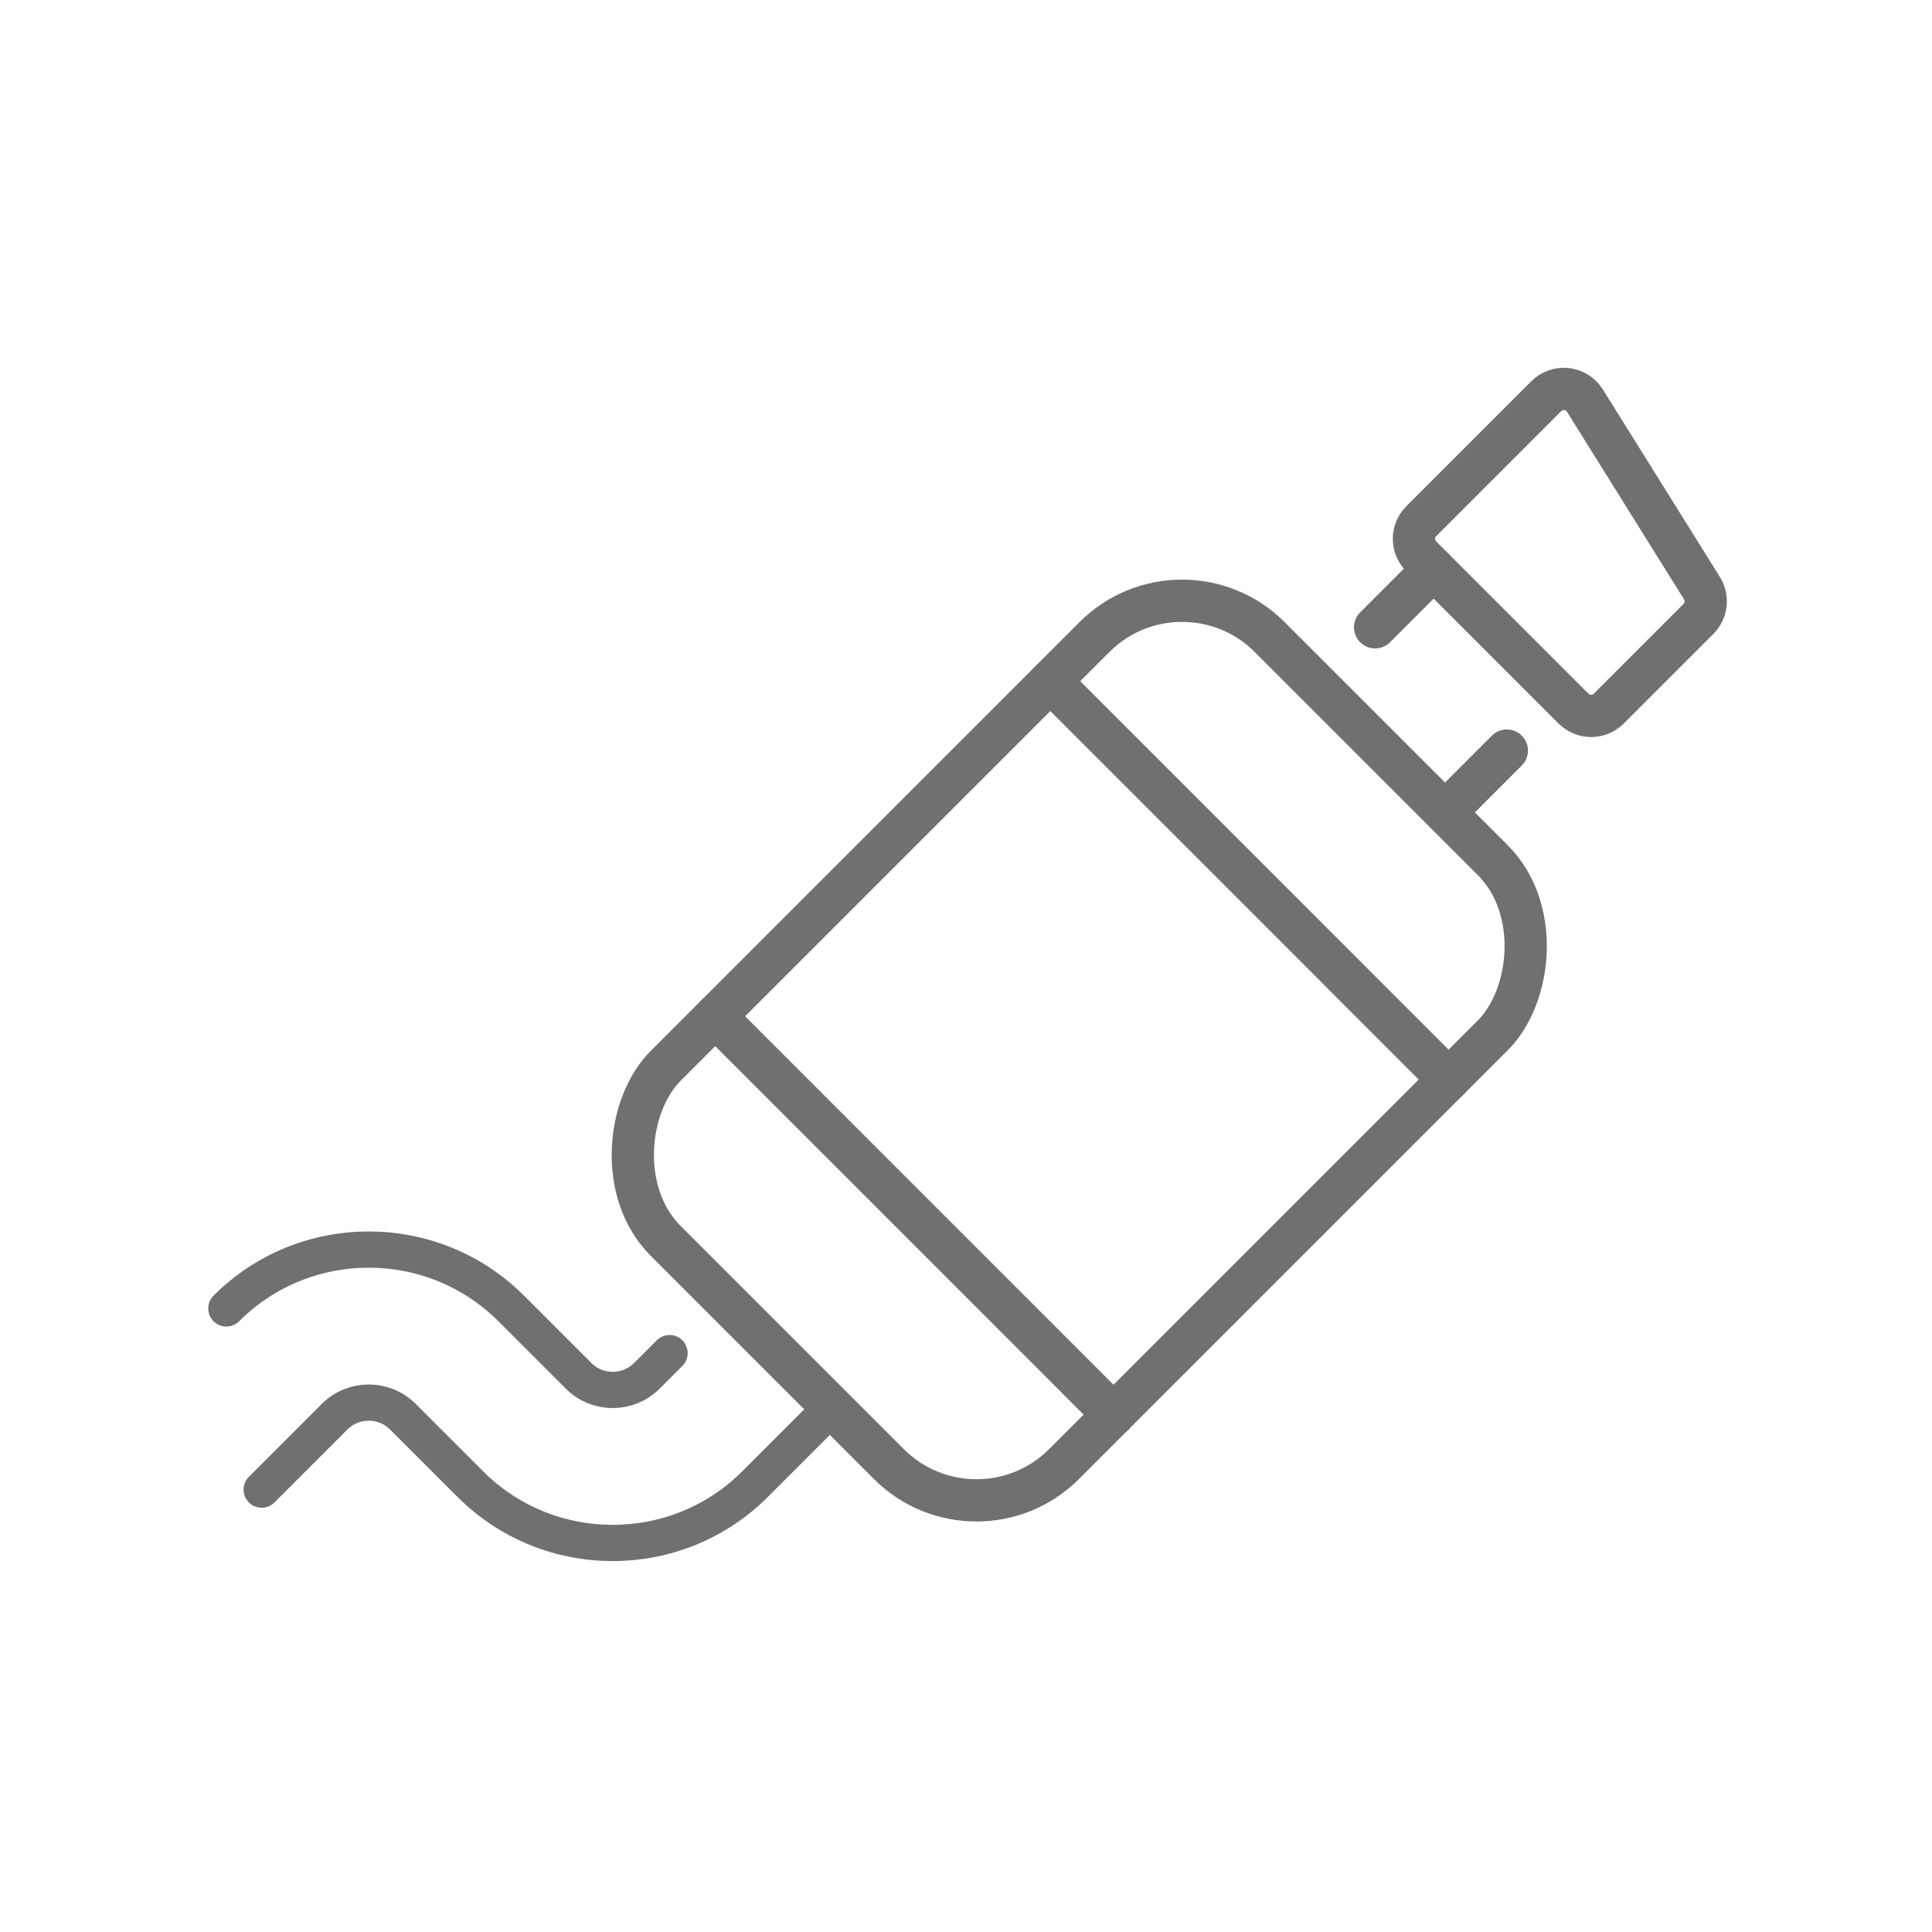
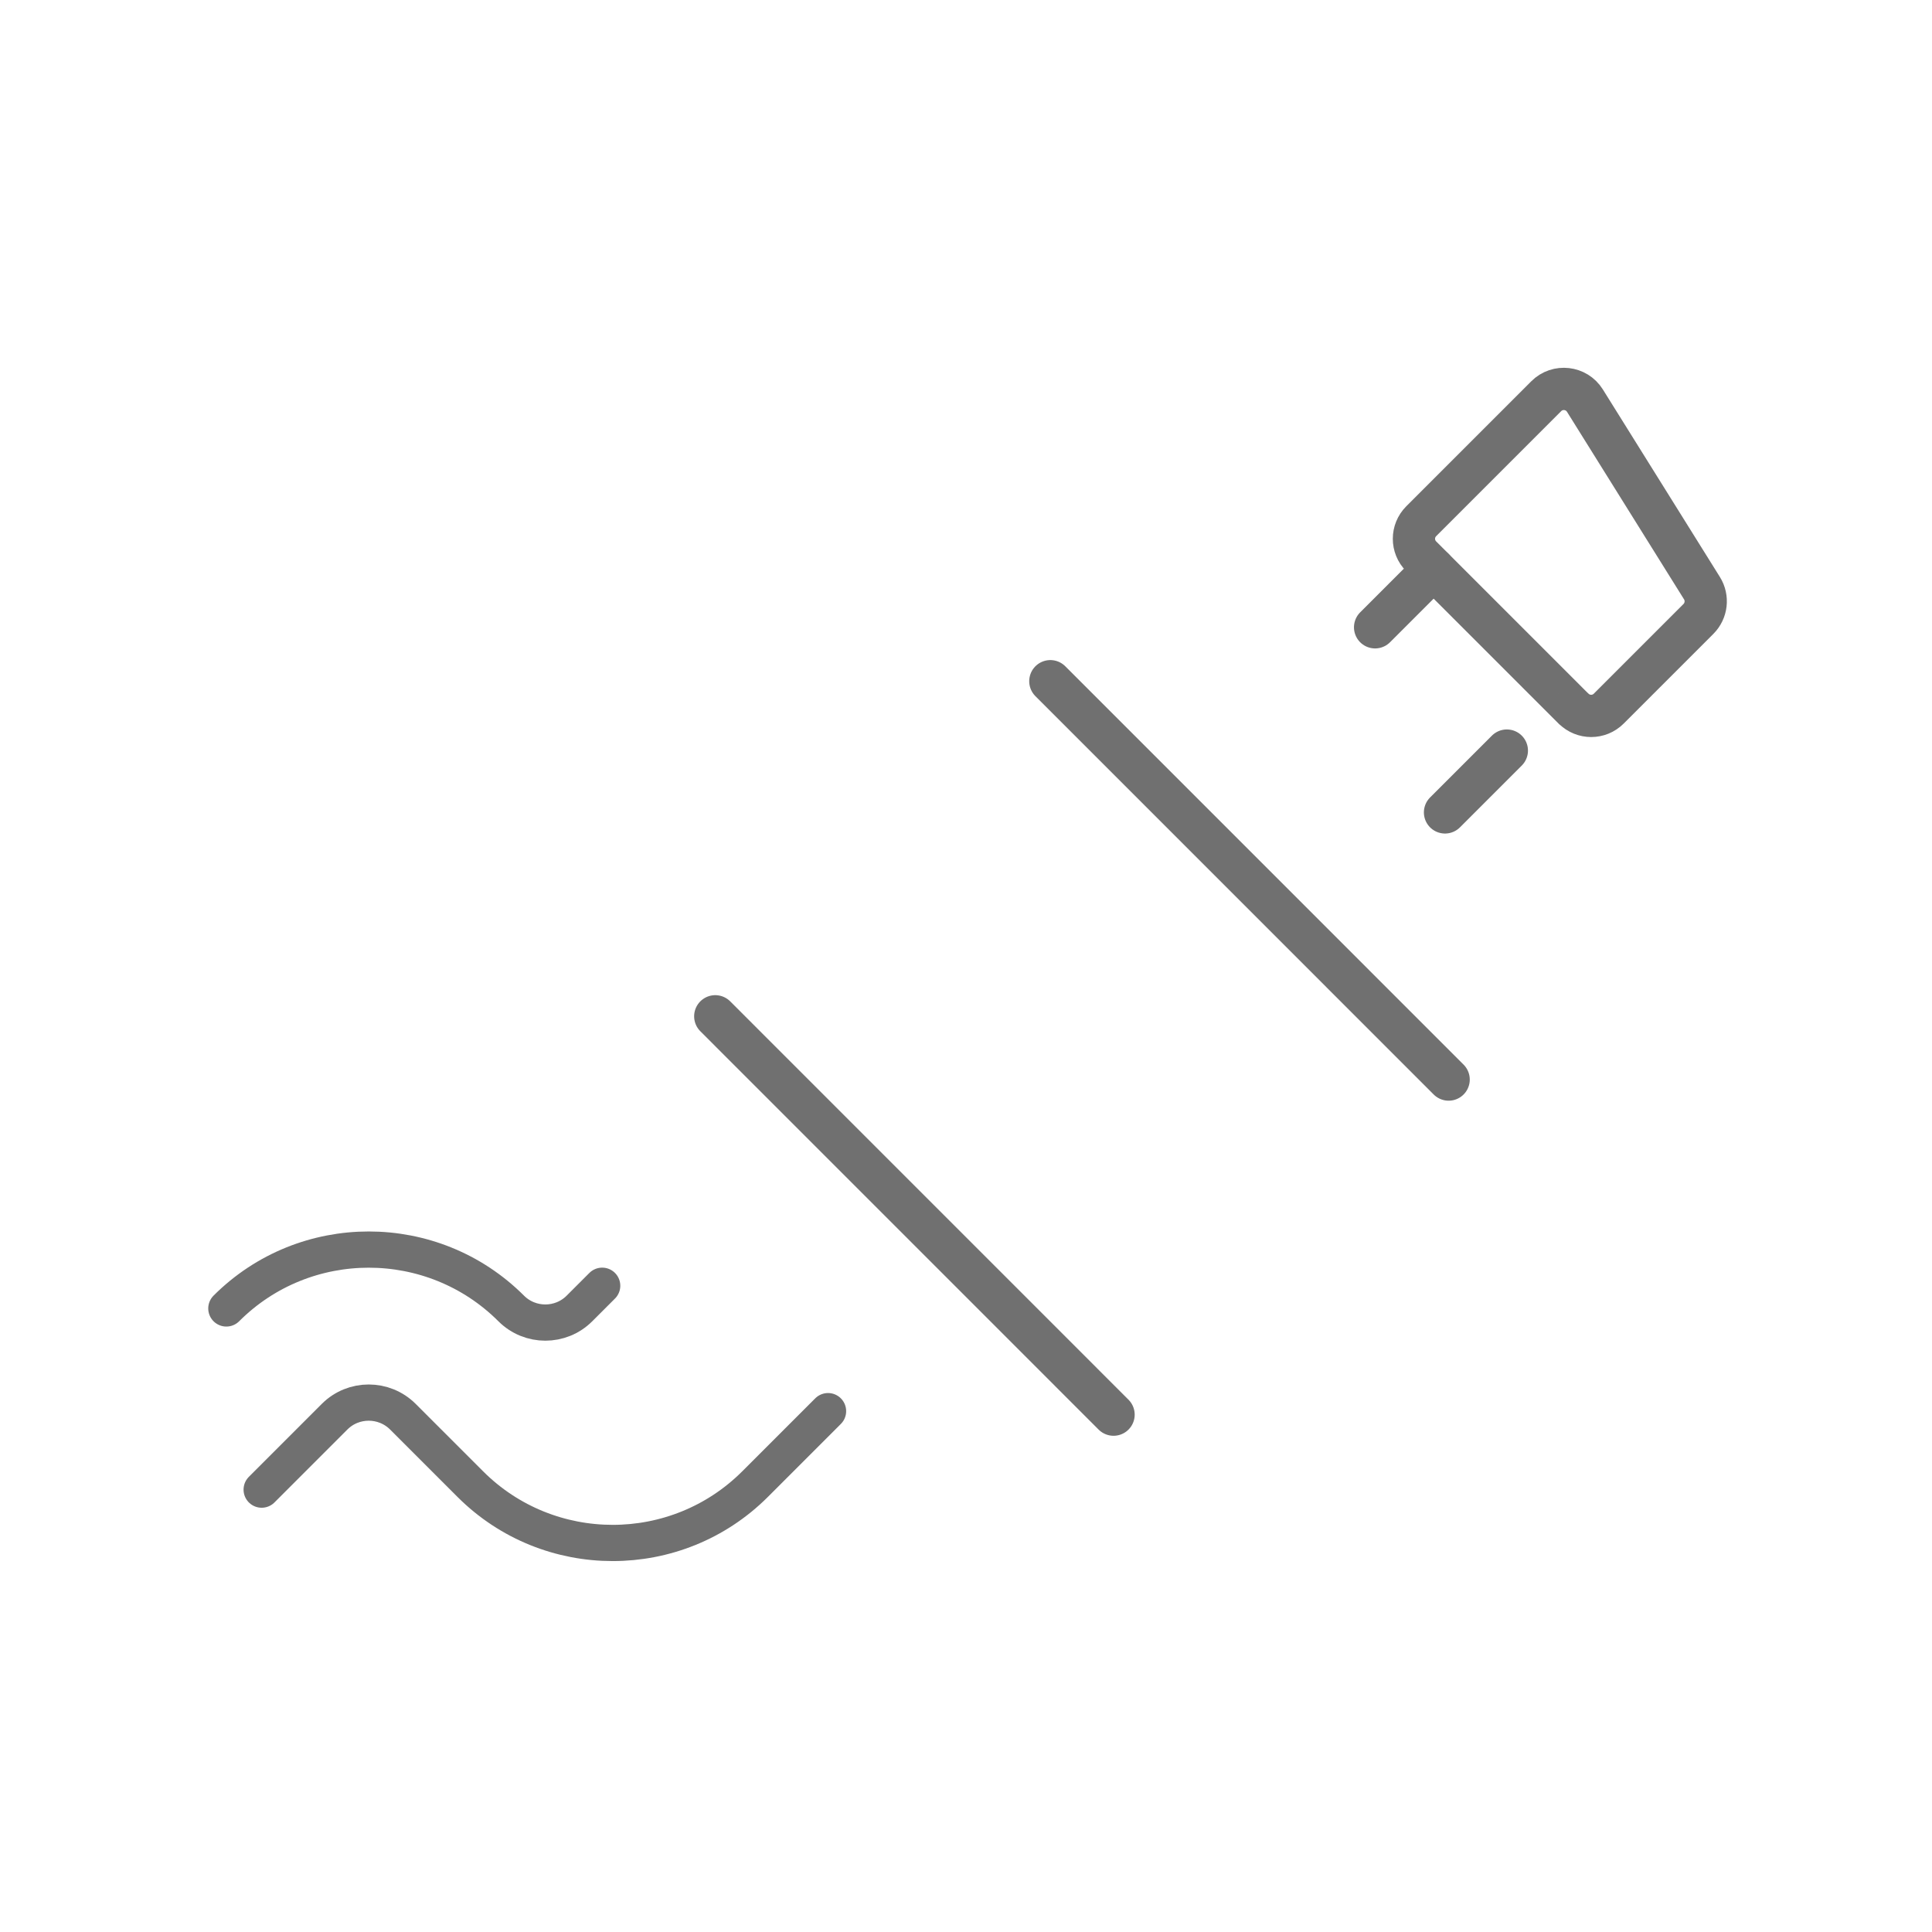
<svg xmlns="http://www.w3.org/2000/svg" id="_ëÎÓÈ_2" data-name="ëÎÓÈ_2" viewBox="0 0 320 320">
  <defs>
    <style>
      .cls-1 {
        stroke-width: 6px;
      }

      .cls-1, .cls-2 {
        fill: none;
        stroke: #707070;
        stroke-linecap: round;
        stroke-linejoin: round;
      }

      .cls-2 {
        stroke-width: 7px;
      }
    </style>
  </defs>
-   <rect class="cls-2" x="132.11" y="103.28" width="93.3" height="141.46" rx="20.52" ry="20.52" transform="translate(175.4 -75.44) rotate(45)" />
  <line class="cls-2" x1="173.97" y1="112.83" x2="239.94" y2="178.81" />
  <line class="cls-2" x1="118.47" y1="168.33" x2="184.44" y2="234.31" />
  <line class="cls-2" x1="227.76" y1="103.9" x2="237.45" y2="94.21" />
  <line class="cls-2" x1="239.34" y1="134.56" x2="249.58" y2="124.32" />
  <path class="cls-2" d="M260.63,117.38l-25.23-25.23c-1.61-1.61-1.61-4.21,0-5.82l20.71-20.71c1.87-1.87,5-1.51,6.4.73l19.39,31.07c1.01,1.62.77,3.73-.58,5.09l-14.86,14.86c-1.61,1.61-4.21,1.61-5.82,0Z" />
-   <path class="cls-1" d="M37.49,216.72c13-13,34.17-13,47.18,0l3.46,3.46,4.24,4.24,3.46,3.46c3.12,3.12,8.19,3.12,11.31,0l3.76-3.76" />
+   <path class="cls-1" d="M37.49,216.72c13-13,34.17-13,47.18,0c3.12,3.12,8.19,3.12,11.31,0l3.76-3.76" />
  <path class="cls-1" d="M43.34,246.73l12.08-12.08c3.12-3.12,8.19-3.11,11.31,0l3.46,3.46,4.24,4.24,3.46,3.46c13,13,34.17,13.01,47.18,0l12.08-12.08" />
</svg>